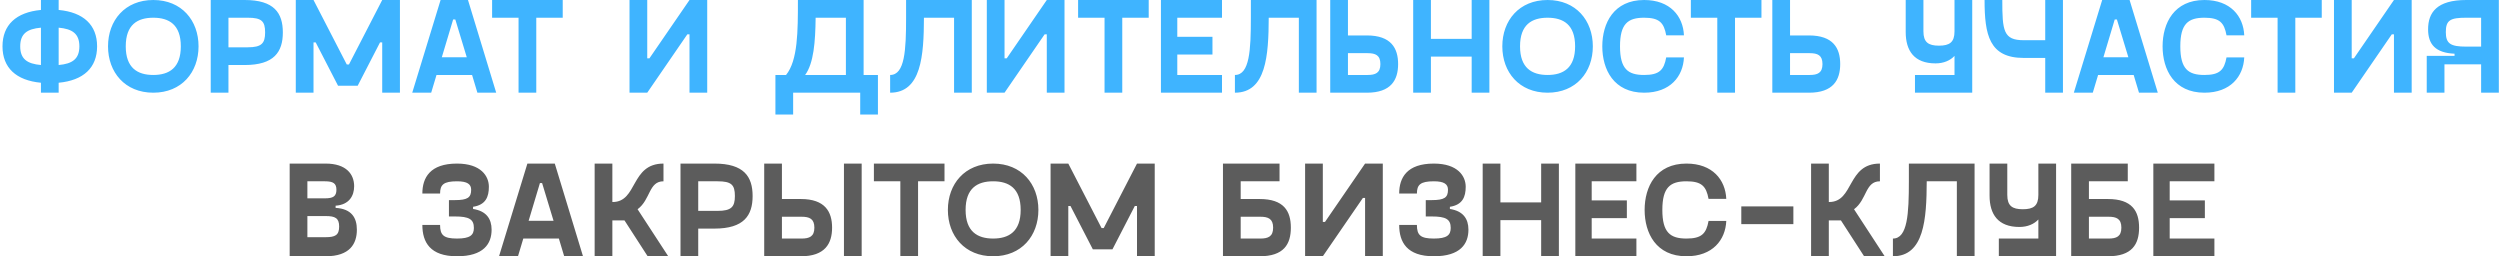
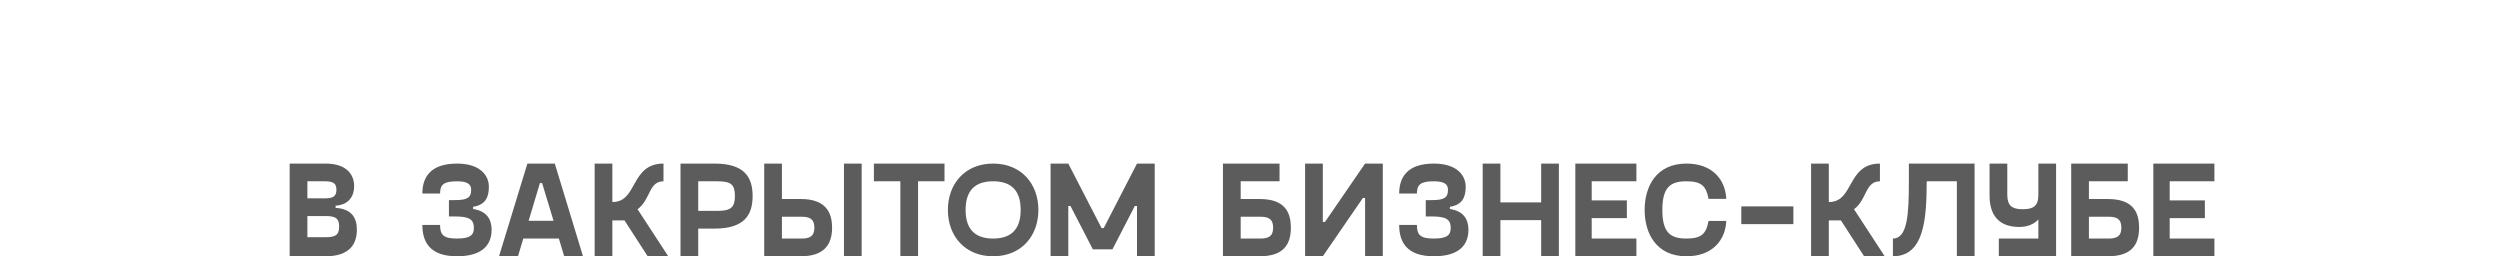
<svg xmlns="http://www.w3.org/2000/svg" width="917" height="94" viewBox="0 0 917 94" fill="none">
-   <path d="M35.616 17C35.616 24.85 30.616 29.5 21.516 30.35V34H15.016V30.35C5.916 29.5 0.916 24.85 0.916 17C0.916 9.15 5.916 4.5 15.016 3.65V-3.57628e-07H21.516V3.65C30.616 4.5 35.616 9.15 35.616 17ZM7.416 17C7.416 21.65 9.966 23.4 15.016 23.85V10.15C9.966 10.6 7.416 12.35 7.416 17ZM21.516 23.85C26.516 23.4 29.116 21.65 29.116 17C29.116 12.35 26.516 10.6 21.516 10.15V23.85ZM56.225 34C45.825 34 39.625 26.5 39.625 17C39.625 7.5 45.825 -3.57628e-07 56.225 -3.57628e-07C66.625 -3.57628e-07 72.825 7.5 72.825 17C72.825 26.5 66.625 34 56.225 34ZM56.225 27.5C62.025 27.5 66.325 24.9 66.325 17C66.325 9.05 62.025 6.5 56.225 6.5C50.425 6.5 46.125 9.05 46.125 17C46.125 24.9 50.425 27.5 56.225 27.5ZM89.745 -3.57628e-07C100.545 -3.57628e-07 103.745 4.75 103.745 11.9C103.745 19.05 100.545 23.85 89.745 23.85H83.795V34H77.295V-3.57628e-07H89.745ZM90.895 17.35C95.945 17.35 97.245 15.9 97.245 11.9C97.245 7.75 95.945 6.5 90.895 6.5H83.795V17.35H90.895ZM140.196 -3.57628e-07H146.696V34H140.196V15.55H139.396L131.196 31.45H123.996L115.796 15.55H114.996V34H108.496V-3.57628e-07H114.996L127.196 23.65H127.996L140.196 -3.57628e-07ZM175.109 34L173.159 27.5H160.109L158.159 34H151.209L161.609 -3.57628e-07H171.659L182.009 34H175.109ZM162.059 21H171.209L167.009 7.15H166.209L162.059 21ZM206.406 -3.57628e-07V6.5H196.706V34H190.206V6.5H180.506V-3.57628e-07H206.406ZM252.908 -3.57628e-07H259.408V34H252.908V12.6H252.108L237.408 34H230.908V-3.57628e-07H237.408V21.4H238.208L252.908 -3.57628e-07ZM316.774 27.5H322.024V42H315.524V34H290.924V42H284.424V27.5H288.324C292.674 22.15 292.674 11.45 292.674 0.15V-3.57628e-07H316.774V27.5ZM295.324 27.5H310.274V6.5H299.174C299.074 15.35 298.474 23.2 295.324 27.5ZM356.452 -3.57628e-07V34H349.952V6.5H338.902C338.852 20.4 337.952 34 326.502 34V27.5C331.902 27.5 332.352 18.35 332.352 6.5V-3.57628e-07H356.452ZM383.963 -3.57628e-07H390.463V34H383.963V12.6H383.163L368.463 34H361.963V-3.57628e-07H368.463V21.4H369.263L383.963 -3.57628e-07ZM421.347 -3.57628e-07V6.5H411.647V34H405.147V6.5H395.447V-3.57628e-07H421.347ZM448.23 6.5H431.83V13.5H444.73V20H431.83V27.5H448.23V34H425.83V-3.57628e-07H448.23V6.5ZM482.917 -3.57628e-07V34H476.417V6.5H465.367C465.317 20.4 464.417 34 452.967 34V27.5C458.367 27.5 458.817 18.35 458.817 6.5V-3.57628e-07H482.917ZM501.378 13C510.228 13 512.828 17.65 512.828 23.5C512.828 29.35 510.228 34 501.378 34H487.928V-3.57628e-07H494.428V13H501.378ZM501.628 27.5C504.528 27.5 506.328 26.75 506.328 23.5C506.328 20.25 504.528 19.5 501.628 19.5H494.428V27.5H501.628ZM539.809 -3.57628e-07H546.309V34H539.809V20.75H524.859V34H518.359V-3.57628e-07H524.859V14.25H539.809V-3.57628e-07ZM567.651 34C557.251 34 551.051 26.5 551.051 17C551.051 7.5 557.251 -3.57628e-07 567.651 -3.57628e-07C578.051 -3.57628e-07 584.251 7.5 584.251 17C584.251 26.5 578.051 34 567.651 34ZM567.651 27.5C573.451 27.5 577.751 24.9 577.751 17C577.751 9.05 573.451 6.5 567.651 6.5C561.851 6.5 557.551 9.05 557.551 17C557.551 24.9 561.851 27.5 567.651 27.5ZM587.721 17C587.721 8.5 591.921 -3.57628e-07 603.071 -3.57628e-07C612.621 -3.57628e-07 617.371 5.95 617.671 12.95H611.171C610.321 8.3 608.621 6.5 603.071 6.5C597.121 6.5 594.221 8.7 594.221 17C594.221 25.3 597.121 27.5 603.071 27.5C608.621 27.5 610.321 25.7 611.171 21.05H617.671C617.371 28.05 612.621 34 603.071 34C591.921 34 587.721 25.5 587.721 17ZM646.103 -3.57628e-07V6.5H636.403V34H629.903V6.5H620.203V-3.57628e-07H646.103ZM663.536 13C672.386 13 674.986 17.65 674.986 23.5C674.986 29.35 672.386 34 663.536 34H650.086V-3.57628e-07H656.586V13H663.536ZM663.786 27.5C666.686 27.5 668.486 26.75 668.486 23.5C668.486 20.25 666.686 19.5 663.786 19.5H656.586V27.5H663.786ZM716.912 -3.57628e-07H723.412V34H702.412V27.5H716.912V20.5C715.412 22.15 712.962 23.25 709.962 23.25C702.112 23.25 699.012 18.6 699.012 11.75V-3.57628e-07H705.512V11.5C705.512 15.5 707.312 16.75 711.212 16.75C715.112 16.75 716.912 15.5 716.912 11.5V-3.57628e-07ZM750.191 -3.57628e-07H756.691V34H750.191V21.25H742.291C729.641 21.25 727.941 12.75 727.941 -3.57628e-07H734.441C734.441 11.3 734.841 14.75 742.291 14.75H750.191V-3.57628e-07ZM784.582 34L782.632 27.5H769.582L767.632 34H760.682L771.082 -3.57628e-07H781.132L791.482 34H784.582ZM771.532 21H780.682L776.482 7.15H775.682L771.532 21ZM793.238 17C793.238 8.5 797.438 -3.57628e-07 808.588 -3.57628e-07C818.138 -3.57628e-07 822.888 5.95 823.188 12.95H816.688C815.838 8.3 814.138 6.5 808.588 6.5C802.638 6.5 799.738 8.7 799.738 17C799.738 25.3 802.638 27.5 808.588 27.5C814.138 27.5 815.838 25.7 816.688 21.05H823.188C822.888 28.05 818.138 34 808.588 34C797.438 34 793.238 25.5 793.238 17ZM851.621 -3.57628e-07V6.5H841.921V34H835.421V6.5H825.721V-3.57628e-07H851.621ZM878.104 -3.57628e-07H884.604V34H878.104V12.6H877.304L862.604 34H856.104V-3.57628e-07H862.604V21.4H863.404L878.104 -3.57628e-07ZM904.625 -3.57628e-07H916.575V34H910.075V23.6H896.625V34H890.125V20.5H900.325V19.7C893.325 19.4 890.625 16.25 890.625 10.75C890.625 4.6 893.825 -3.57628e-07 904.625 -3.57628e-07ZM910.075 17.1V6.5H904.625C898.825 6.5 897.125 7.35 897.125 11.75C897.125 16 898.825 17.1 904.625 17.1H910.075Z" fill="#3FB4FF" />
  <path d="M123.1 76.25C128.95 76.6 130.9 79.85 130.9 84.25C130.9 89.35 128.4 94 119.45 94H106.25V60H119.45C127.05 60 129.9 63.95 129.9 68.3C129.9 71.8 128.1 75.1 123.1 75.45V76.25ZM112.75 66.5V72.75H119.2C122.2 72.75 123.4 72 123.4 69.6C123.4 67.25 122.2 66.5 119.2 66.5H112.75ZM119.45 87C122.95 87 124.4 86.25 124.4 83.1C124.4 80 122.95 79.25 119.45 79.25H112.75V87H119.45ZM154.92 82.5H161.42C161.42 86.25 162.72 87.5 167.62 87.5C172.42 87.5 173.82 86.25 173.82 83.6C173.82 80.4 172.02 79.4 166.87 79.4H164.67V73.4H166.87C171.52 73.4 172.82 72.45 172.82 69.6C172.82 67.55 171.42 66.5 167.62 66.5C162.72 66.5 161.42 67.75 161.42 71H154.92C154.92 65.15 157.77 60 167.62 60C176.47 60 179.32 64.65 179.32 68.5C179.32 72.2 178.17 75.15 173.52 75.85V76.65C178.37 77.4 180.32 80.25 180.32 84.25C180.32 89.35 177.47 94 167.62 94C157.77 94 154.92 88.85 154.92 82.5ZM206.945 94L204.995 87.5H191.945L189.995 94H183.045L193.445 60H203.495L213.845 94H206.945ZM193.895 81H203.045L198.845 67.15H198.045L193.895 81ZM237.565 94L229.065 80.85H224.615V94H218.115V60H224.615V74.1H224.715C233.915 74.1 231.215 60 243.365 60V66.5C237.915 66.5 238.665 73.2 233.865 76.75L245.115 94H237.565ZM262.059 60C272.859 60 276.059 64.75 276.059 71.9C276.059 79.05 272.859 83.85 262.059 83.85H256.109V94H249.609V60H262.059ZM263.209 77.35C268.259 77.35 269.559 75.9 269.559 71.9C269.559 67.75 268.259 66.5 263.209 66.5H256.109V77.35H263.209ZM293.761 73C302.611 73 305.211 77.65 305.211 83.5C305.211 89.35 302.611 94 293.761 94H280.311V60H286.811V73H293.761ZM309.561 60H316.061V94H309.561V60ZM294.011 87.5C296.911 87.5 298.711 86.75 298.711 83.5C298.711 80.25 296.911 79.5 294.011 79.5H286.811V87.5H294.011ZM346.445 60V66.5H336.745V94H330.245V66.5H320.545V60H346.445ZM364.282 94C353.882 94 347.682 86.5 347.682 77C347.682 67.5 353.882 60 364.282 60C374.682 60 380.882 67.5 380.882 77C380.882 86.5 374.682 94 364.282 94ZM364.282 87.5C370.082 87.5 374.382 84.9 374.382 77C374.382 69.05 370.082 66.5 364.282 66.5C358.482 66.5 354.182 69.05 354.182 77C354.182 84.9 358.482 87.5 364.282 87.5ZM417.052 60H423.552V94H417.052V75.55H416.252L408.052 91.45H400.852L392.652 75.55H391.852V94H385.352V60H391.852L404.052 83.65H404.852L417.052 60ZM462.034 73C470.884 73 473.484 77.4 473.484 83.5C473.484 89.6 470.884 94 462.034 94H448.584V60H469.334V66.5H455.084V73H462.034ZM462.284 87.5C465.184 87.5 466.984 86.75 466.984 83.5C466.984 80.25 465.184 79.5 462.284 79.5H455.084V87.5H462.284ZM500.711 60H507.211V94H500.711V72.6H499.911L485.211 94H478.711V60H485.211V81.4H486.011L500.711 60ZM513.221 82.5H519.721C519.721 86.25 521.021 87.5 525.921 87.5C530.721 87.5 532.121 86.25 532.121 83.6C532.121 80.4 530.321 79.4 525.171 79.4H522.971V73.4H525.171C529.821 73.4 531.121 72.45 531.121 69.6C531.121 67.55 529.721 66.5 525.921 66.5C521.021 66.5 519.721 67.75 519.721 71H513.221C513.221 65.15 516.071 60 525.921 60C534.771 60 537.621 64.65 537.621 68.5C537.621 72.2 536.471 75.15 531.821 75.85V76.65C536.671 77.4 538.621 80.25 538.621 84.25C538.621 89.35 535.771 94 525.921 94C516.071 94 513.221 88.85 513.221 82.5ZM565.298 60H571.798V94H565.298V80.75H550.348V94H543.848V60H550.348V74.25H565.298V60ZM600.232 66.5H583.832V73.5H596.732V80H583.832V87.5H600.232V94H577.832V60H600.232V66.5ZM603.248 77C603.248 68.5 607.448 60 618.598 60C628.148 60 632.898 65.95 633.198 72.95H626.698C625.848 68.3 624.148 66.5 618.598 66.5C612.648 66.5 609.748 68.7 609.748 77C609.748 85.3 612.648 87.5 618.598 87.5C624.148 87.5 625.848 85.7 626.698 81.05H633.198C632.898 88.05 628.148 94 618.598 94C607.448 94 603.248 85.5 603.248 77ZM638.709 82.2V75.7H657.809V82.2H638.709ZM683.757 94L675.257 80.85H670.807V94H664.307V60H670.807V74.1H670.907C680.107 74.1 677.407 60 689.557 60V66.5C684.107 66.5 684.857 73.2 680.057 76.75L691.307 94H683.757ZM724.274 60V94H717.774V66.5H706.724C706.674 80.4 705.774 94 694.324 94V87.5C699.724 87.5 700.174 78.35 700.174 66.5V60H724.274ZM747.673 60H754.173V94H733.173V87.5H747.673V80.5C746.173 82.15 743.723 83.25 740.723 83.25C732.873 83.25 729.773 78.6 729.773 71.75V60H736.273V71.5C736.273 75.5 738.073 76.75 741.973 76.75C745.873 76.75 747.673 75.5 747.673 71.5V60ZM773.167 73C782.017 73 784.617 77.4 784.617 83.5C784.617 89.6 782.017 94 773.167 94H759.717V60H780.467V66.5H766.217V73H773.167ZM773.417 87.5C776.317 87.5 778.117 86.75 778.117 83.5C778.117 80.25 776.317 79.5 773.417 79.5H766.217V87.5H773.417ZM812.244 66.5H795.844V73.5H808.744V80H795.844V87.5H812.244V94H789.844V60H812.244V66.5Z" fill="#5C5C5C" />
</svg>